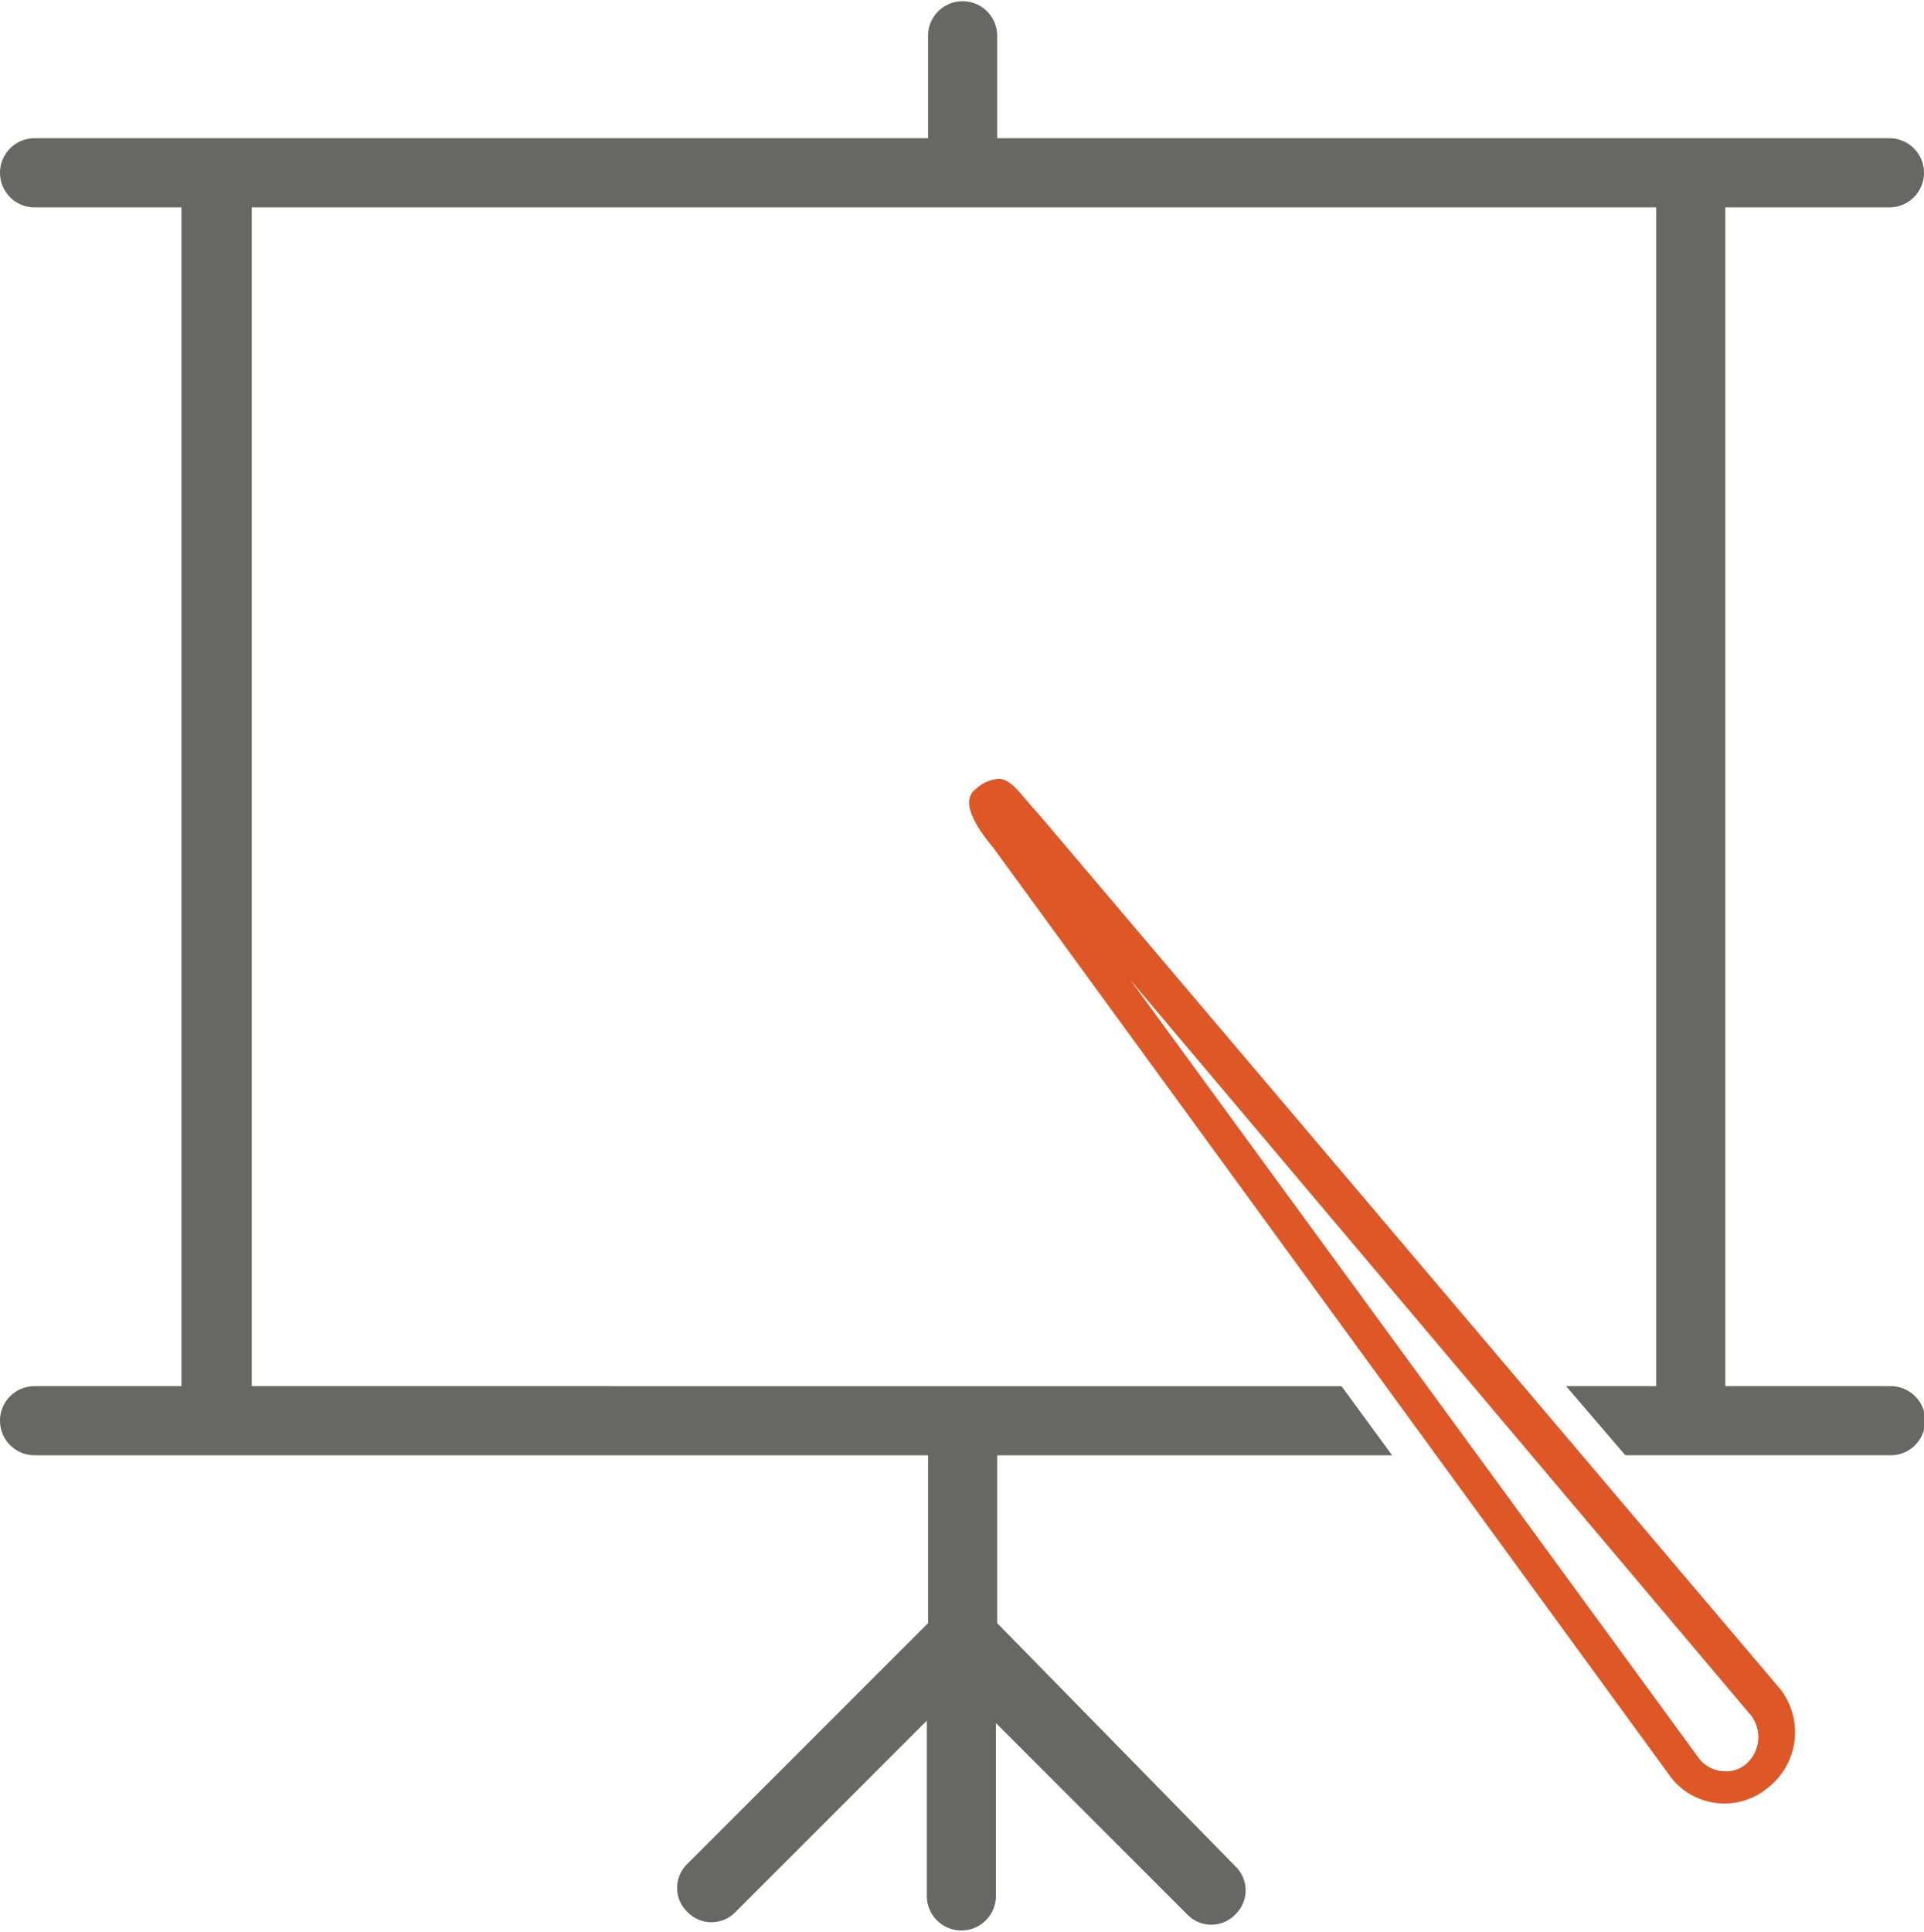
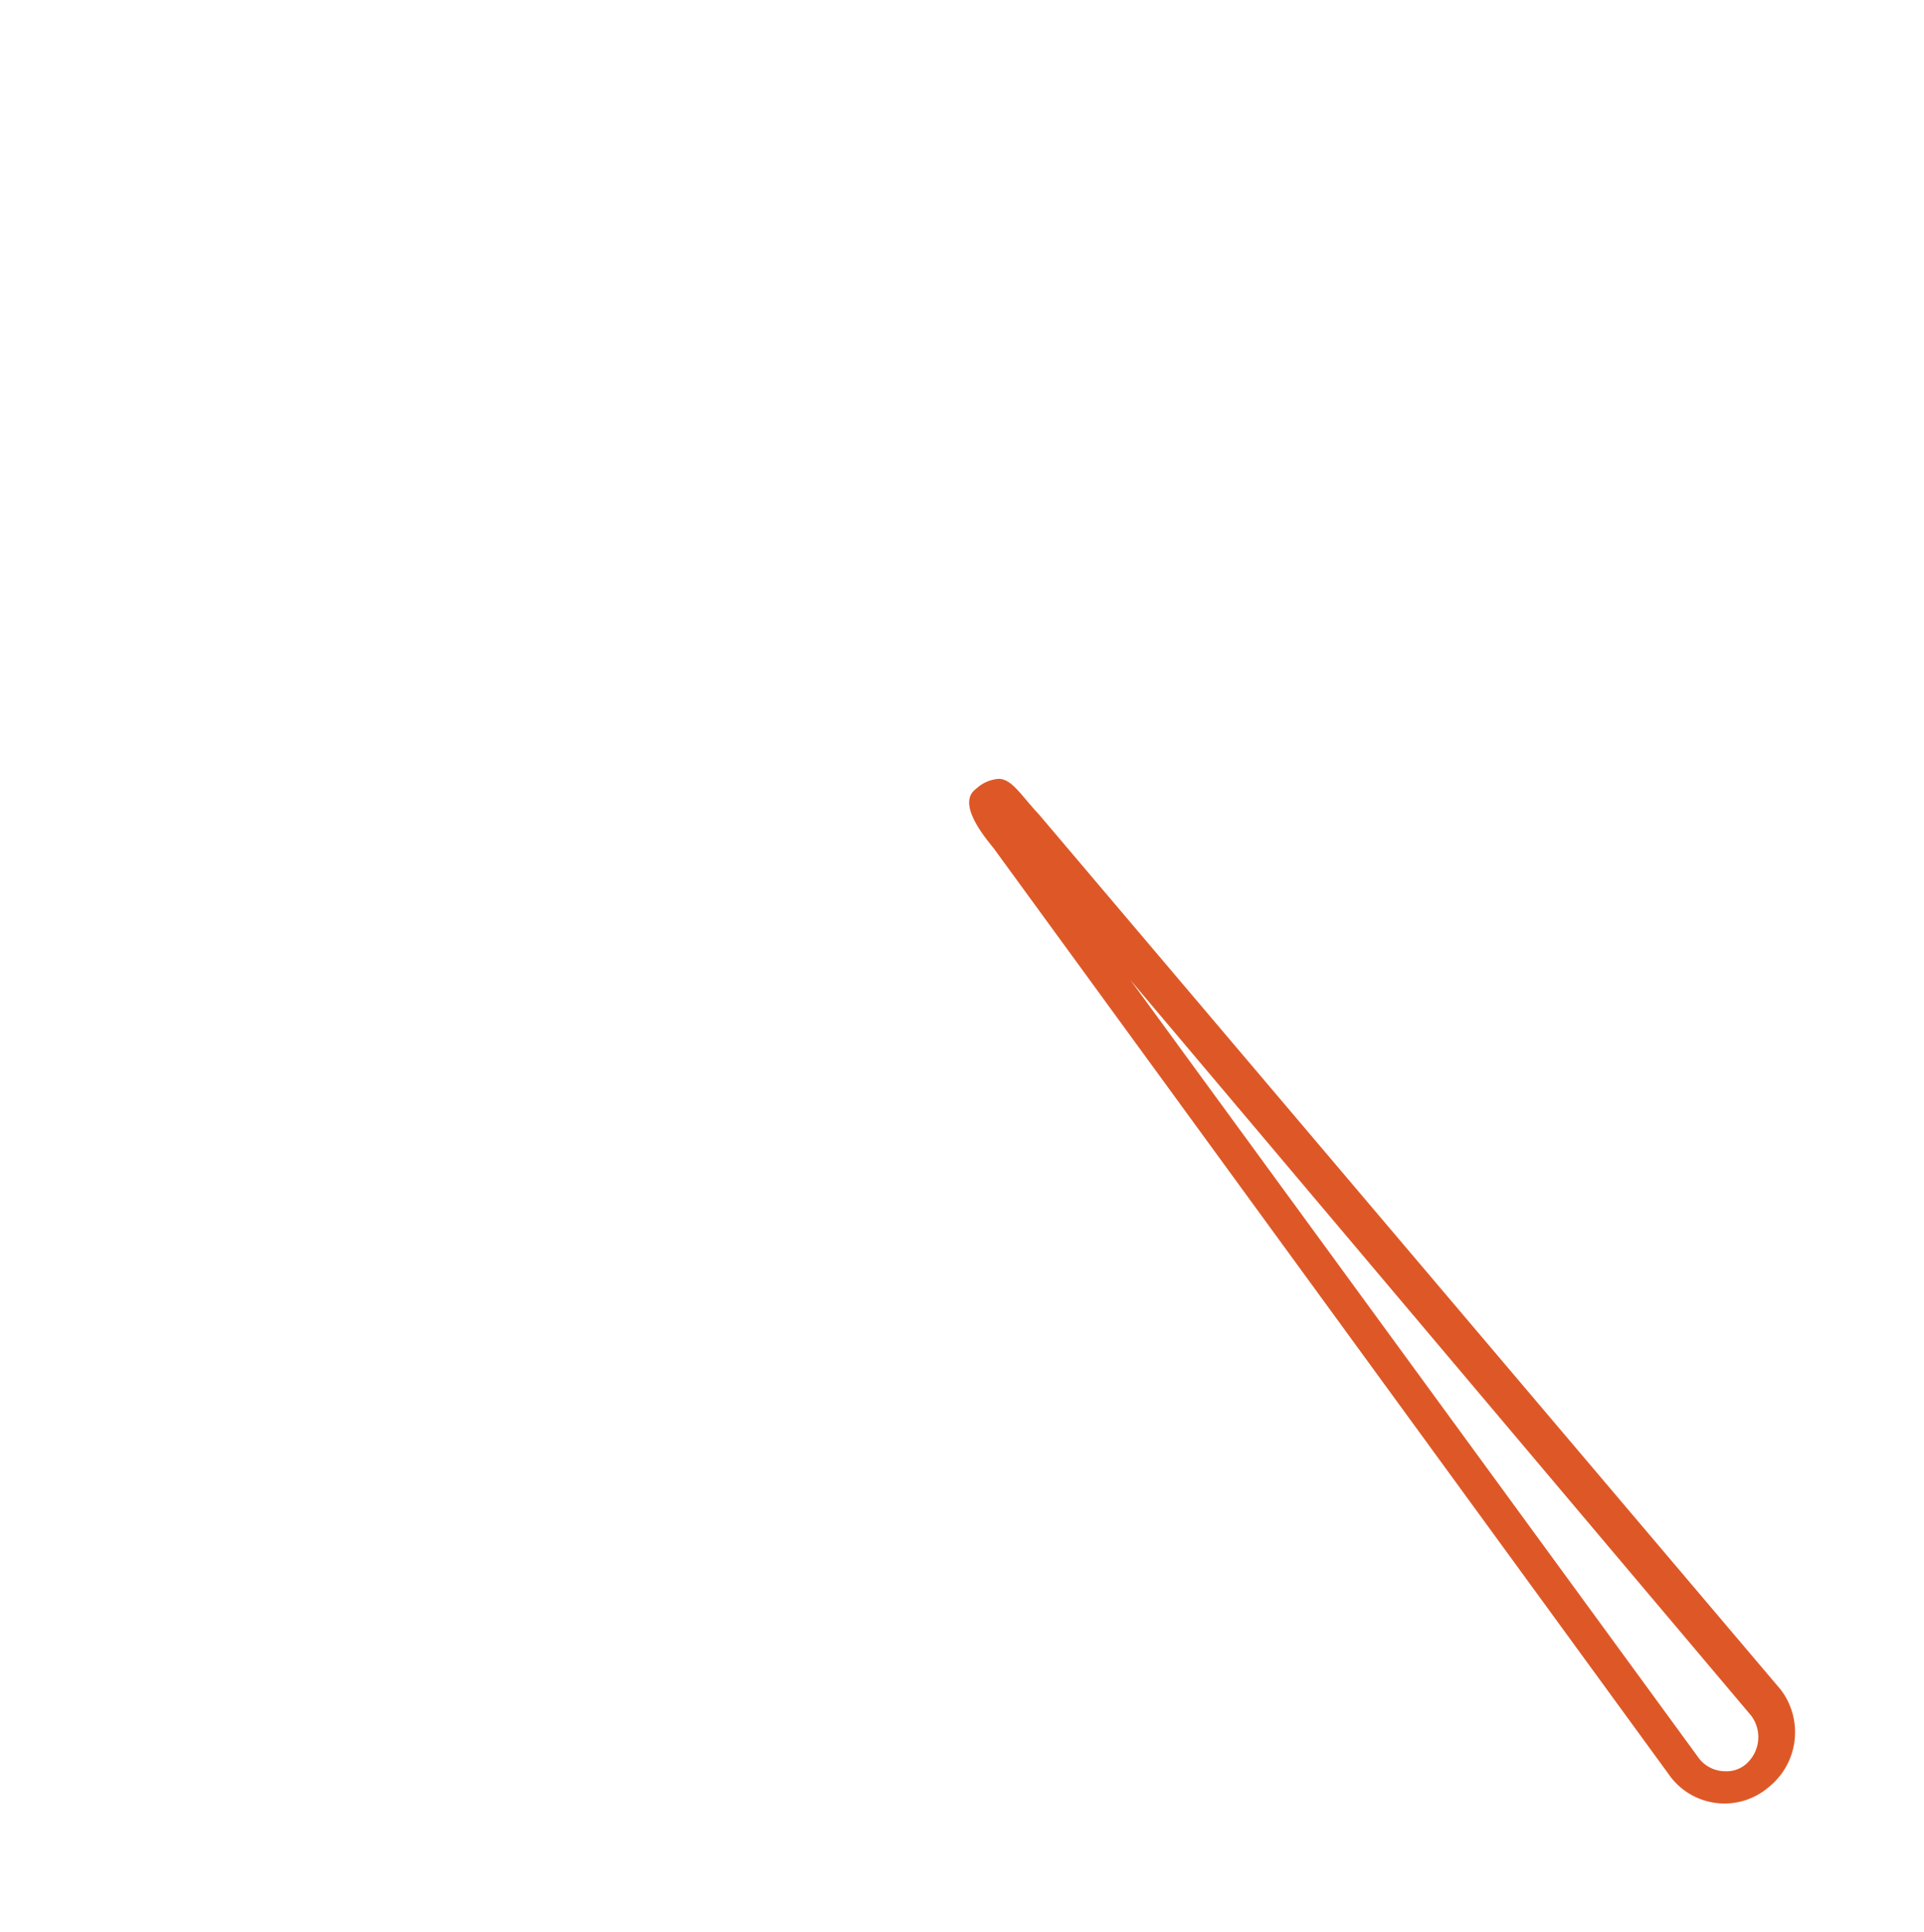
<svg xmlns="http://www.w3.org/2000/svg" id="Layer_1" data-name="Layer 1" viewBox="0 0 155.9 156.5">
  <defs>
    <style>.cls-1{fill:none;}.cls-2{clip-path:url(#clip-path);}.cls-3{fill:#676766;}.cls-4{fill:#de5827;}</style>
    <clipPath id="clip-path" transform="translate(-197.2 -253.5)">
      <rect class="cls-1" x="185.2" y="240.8" width="179.8" height="179.83" />
    </clipPath>
  </defs>
  <title>training_icon</title>
  <g class="cls-2">
-     <path class="cls-3" d="M350.3,365.8H337V270.3h13.3a2.8,2.8,0,1,0,0-5.6H278v-8.3a2.8,2.8,0,1,0-5.6,0v8.3H200a2.8,2.8,0,1,0,0,5.6h11.9v95.5H200a2.8,2.8,0,1,0,0,5.6h72.4V385l-19.5,19.5a2.7,2.7,0,0,0,0,3.9,2.7,2.7,0,0,0,3.9,0l15.5-15.5v14.2a2.8,2.8,0,0,0,5.6,0V393.1l15.5,15.5a2.7,2.7,0,0,0,3.9,0,2.7,2.7,0,0,0,0-3.9L278,385V371.4h32l-4.1-5.6H217.6V270.3H331.4v95.5h-7.3l4.8,5.6h21.5a2.8,2.8,0,1,0,0-5.6Z" transform="translate(-197.2 -253.5)" />
-   </g>
+     </g>
  <g class="cls-2">
    <path class="cls-4" d="M278.1,316.6a3,3,0,0,0-1.8.8c-1.1.8-.6,2.4,1.4,4.8l54.9,75.3a5.5,5.5,0,0,0,7.9.8,5.7,5.7,0,0,0,1-7.9l-60.1-70.9C279.9,317.9,279.2,316.6,278.1,316.6Zm10.7,16.3,50.3,59.6a2.9,2.9,0,0,1-.4,3.9,2.4,2.4,0,0,1-1.7.6,2.7,2.7,0,0,1-2.1-1l-46.1-63.1" transform="translate(-197.2 -253.5)" />
  </g>
</svg>